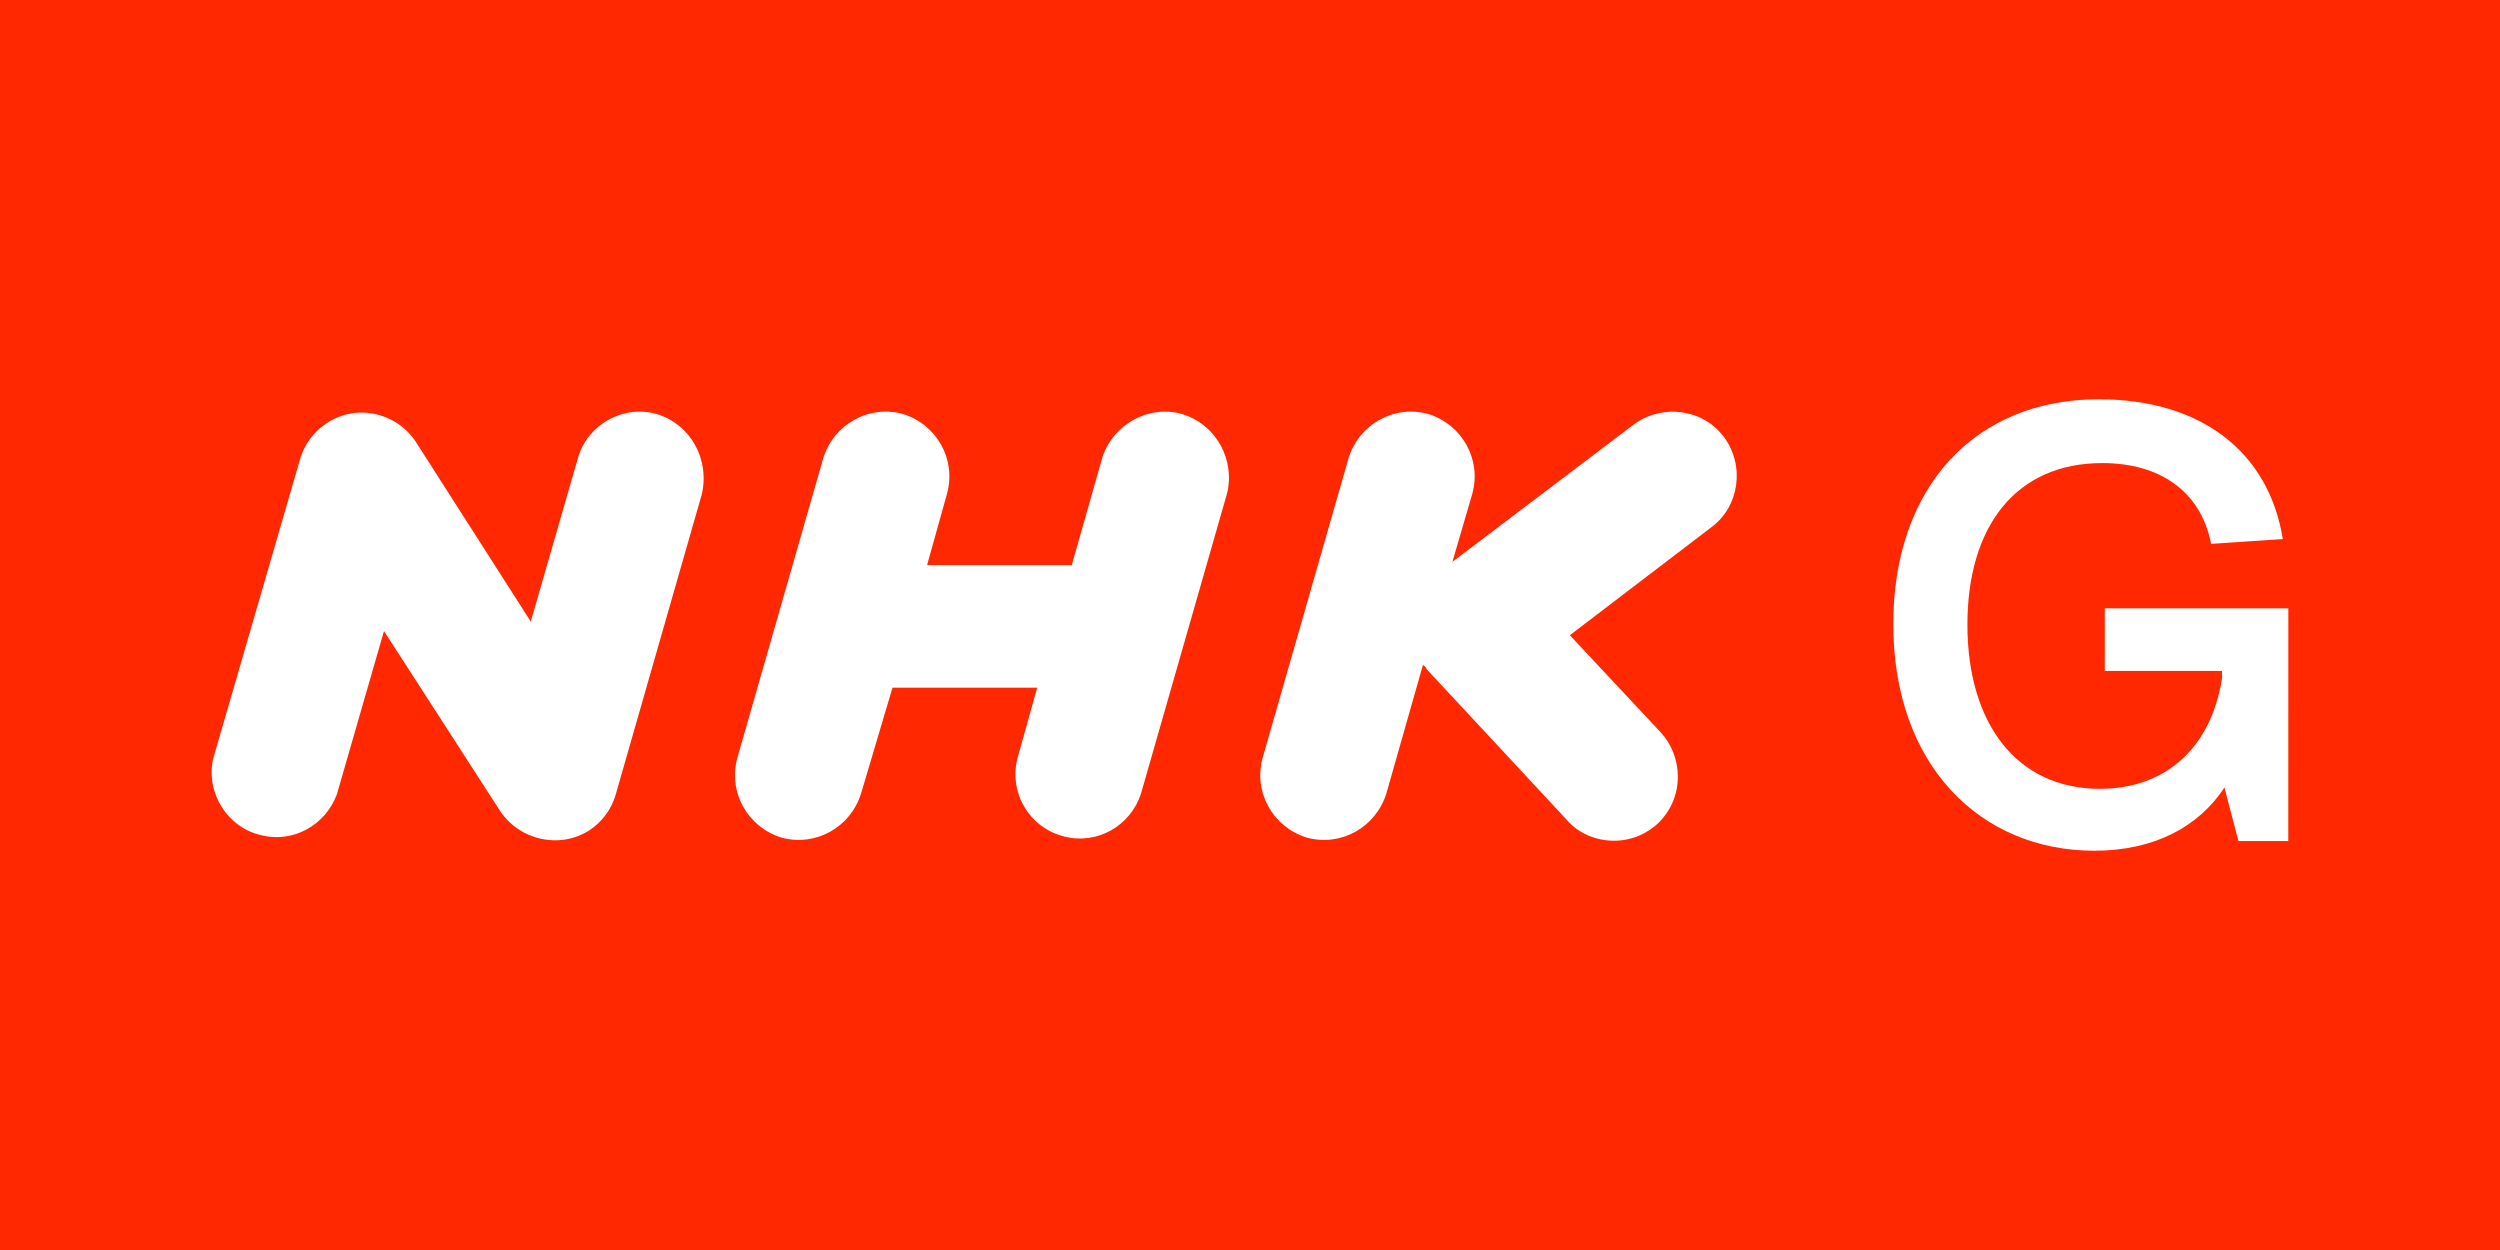
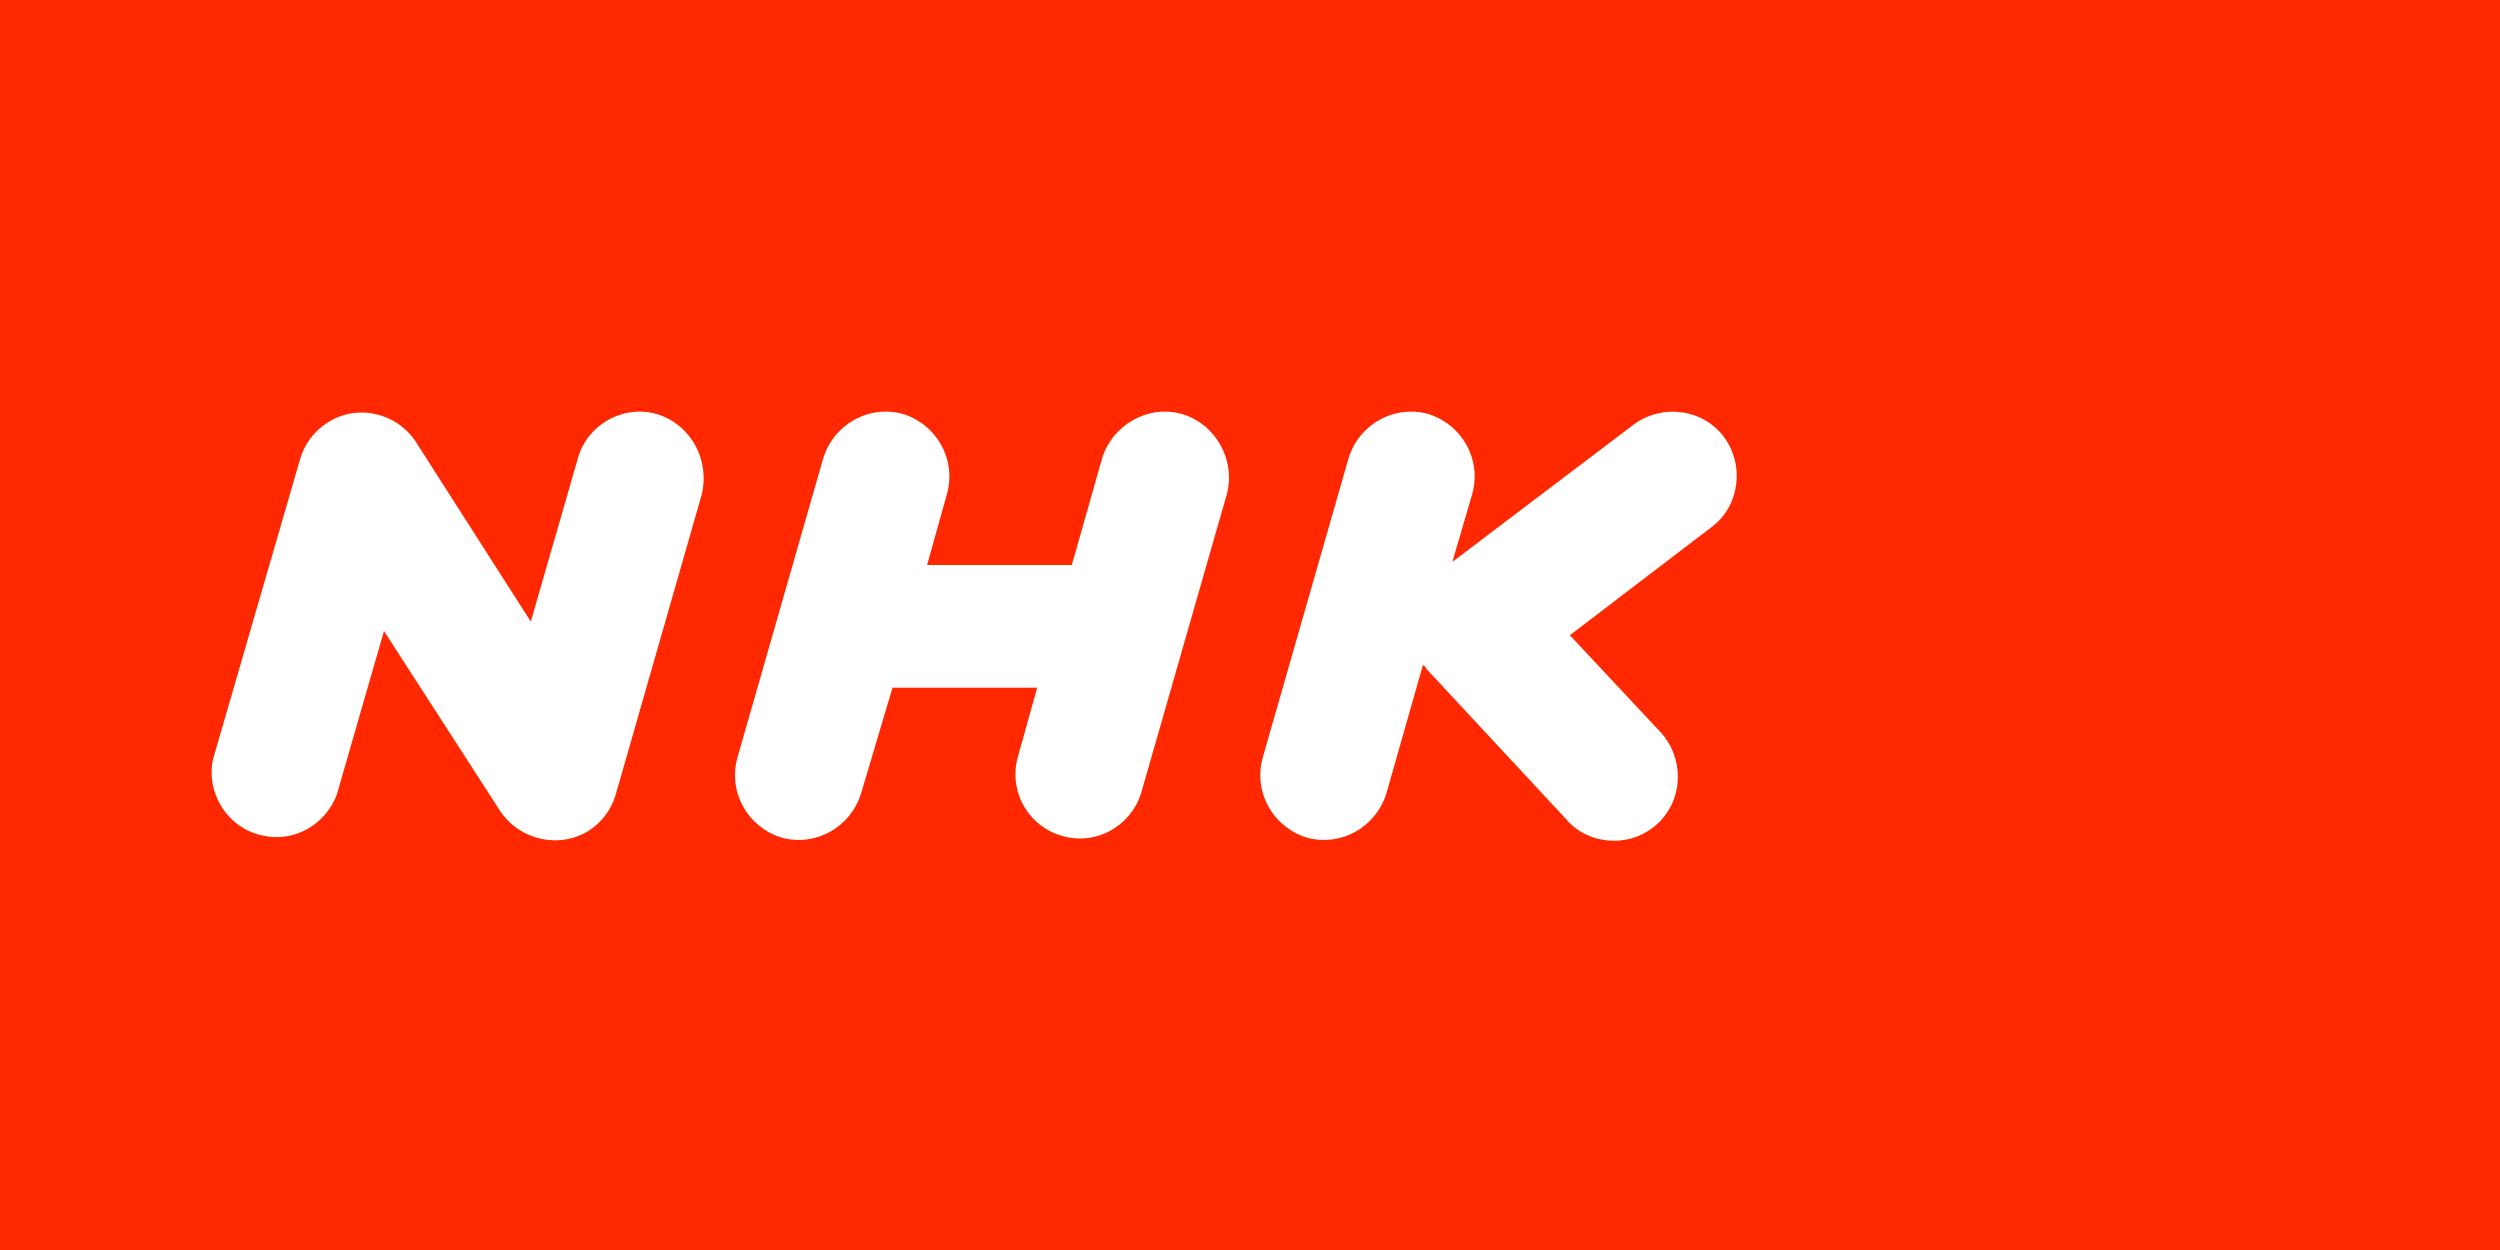
<svg xmlns="http://www.w3.org/2000/svg" xmlns:ns1="http://sodipodi.sourceforge.net/DTD/sodipodi-0.dtd" xmlns:ns2="http://www.inkscape.org/namespaces/inkscape" id="DG" viewBox="0 0 500 250" version="1.1" ns1:docname="NHKG.svg" ns2:version="1.1.1 (3bf5ae0d25, 2021-09-20)" width="500" height="250">
  <ns1:namedview id="namedview13" pagecolor="#ffffff" bordercolor="#666666" borderopacity="1.0" ns2:pageshadow="2" ns2:pageopacity="0.0" ns2:pagecheckerboard="0" showgrid="false" ns2:zoom="0.52" ns2:cx="219.23077" ns2:cy="93.269231" ns2:window-width="1366" ns2:window-height="705" ns2:window-x="-8" ns2:window-y="-8" ns2:window-maximized="1" ns2:current-layer="DG" fit-margin-top="0" fit-margin-left="0" fit-margin-right="0" fit-margin-bottom="0" />
  <defs id="defs4">
    <style id="style2">.cls-1{fill:#ff2800;}.cls-2{fill:#fff;}</style>
  </defs>
  <g id="g1099">
    <rect class="cls-1" width="500" height="250" id="rect8" x="0" y="0" />
    <g id="g1074" transform="translate(3.235,15.892)">
      <g id="g12" style="fill:#ffffff;fill-opacity:1" transform="matrix(2.097,0,0,2.097,38.962,66.486)">
        <g id="g10" style="fill:#ffffff;fill-opacity:1">
          <path class="st0" d="M 42.5,0.2 C 39.3,-0.7 35.9,1.2 35,4.4 L 30.5,20 19.5,2.8 C 17.6,0 13.8,-0.8 11,1.1 9.8,1.9 8.9,3.1 8.5,4.5 L 0.2,33.1 c -0.7,3.3 1.4,6.6 4.7,7.3 3,0.7 6,-1 7.1,-3.9 l 4.5,-15.6 11.1,17.2 c 1.9,2.8 5.7,3.6 8.5,1.8 1.2,-0.8 2.1,-2 2.5,-3.4 L 46.8,7.9 c 0.8,-3.3 -1,-6.7 -4.3,-7.7 z" id="path4" style="fill:#ffffff;fill-opacity:1" />
-           <path class="st0" d="m 92.6,0.2 c -3.2,-0.9 -6.6,1 -7.6,4.2 0,0 0,0 0,0 L 82.1,14.6 H 68.3 l 1.9,-6.8 c 0.9,-3.3 -1,-6.6 -4.2,-7.6 -3.3,-0.9 -6.6,1 -7.6,4.2 v 0 L 50.2,33 c -0.9,3.3 1,6.6 4.2,7.6 3.3,0.9 6.6,-1 7.6,-4.2 l 3,-10.1 h 13.8 l -1.9,6.8 c -0.8,3.3 1.2,6.6 4.5,7.4 3.1,0.8 6.3,-1 7.3,-4.1 L 96.9,7.8 c 0.8,-3.2 -1,-6.6 -4.3,-7.6 0,0 0,0 0,0 z" id="path6" style="fill:#ffffff;fill-opacity:1" />
+           <path class="st0" d="m 92.6,0.2 c -3.2,-0.9 -6.6,1 -7.6,4.2 0,0 0,0 0,0 L 82.1,14.6 H 68.3 l 1.9,-6.8 c 0.9,-3.3 -1,-6.6 -4.2,-7.6 -3.3,-0.9 -6.6,1 -7.6,4.2 L 50.2,33 c -0.9,3.3 1,6.6 4.2,7.6 3.3,0.9 6.6,-1 7.6,-4.2 l 3,-10.1 h 13.8 l -1.9,6.8 c -0.8,3.3 1.2,6.6 4.5,7.4 3.1,0.8 6.3,-1 7.3,-4.1 L 96.9,7.8 c 0.8,-3.2 -1,-6.6 -4.3,-7.6 0,0 0,0 0,0 z" id="path6" style="fill:#ffffff;fill-opacity:1" />
          <path class="st0" d="m 144.3,2.4 c -2,-2.7 -5.9,-3.2 -8.6,-1.2 0,0 0,0 0,0 l -17.3,13.1 1.9,-6.5 c 0.9,-3.3 -1,-6.6 -4.2,-7.6 -3.3,-0.9 -6.6,1 -7.6,4.2 L 100.3,33 c -0.9,3.3 1,6.6 4.2,7.6 3.3,0.9 6.6,-1 7.6,-4.2 l 3.5,-12.3 v 0 c 0,0.1 0.1,0.1 0.2,0.2 0.1,0.1 0.1,0.2 0.2,0.3 l 13.3,14.3 c 1.1,1.3 2.8,2 4.5,2 3.4,0 6.1,-2.7 6.1,-6.1 0,-1.6 -0.6,-3.1 -1.6,-4.2 L 129.6,21.3 143.1,11 c 2.7,-2 3.2,-5.9 1.2,-8.6 z" id="path8" style="fill:#ffffff;fill-opacity:1" />
        </g>
      </g>
-       <path class="cls-2" d="M 454.42,152.326 H 444.454 l -2.799,-10.713 c -5.102,7.779 -13.977,12.642 -26.007,12.642 -22.847,0 -40.23,-17.15 -40.23,-45.325 0,-27.471 16.409,-44.97 41.081,-44.97 20.537,0 34.031,10.572 36.824,27.955 l -14.339,0.968 c -2.07,-10.682 -10.455,-16.158 -21.756,-16.158 -17.383,0 -26.981,12.765 -26.981,32.328 0,19.563 9.721,32.818 26.491,32.818 13.132,0 22.246,-8.14 24.433,-22.118 v -1.464 H 417.724 V 105.776 h 36.708 z" id="path10" style="fill:#ffffff;fill-opacity:1;stroke-width:0.613" />
    </g>
  </g>
</svg>